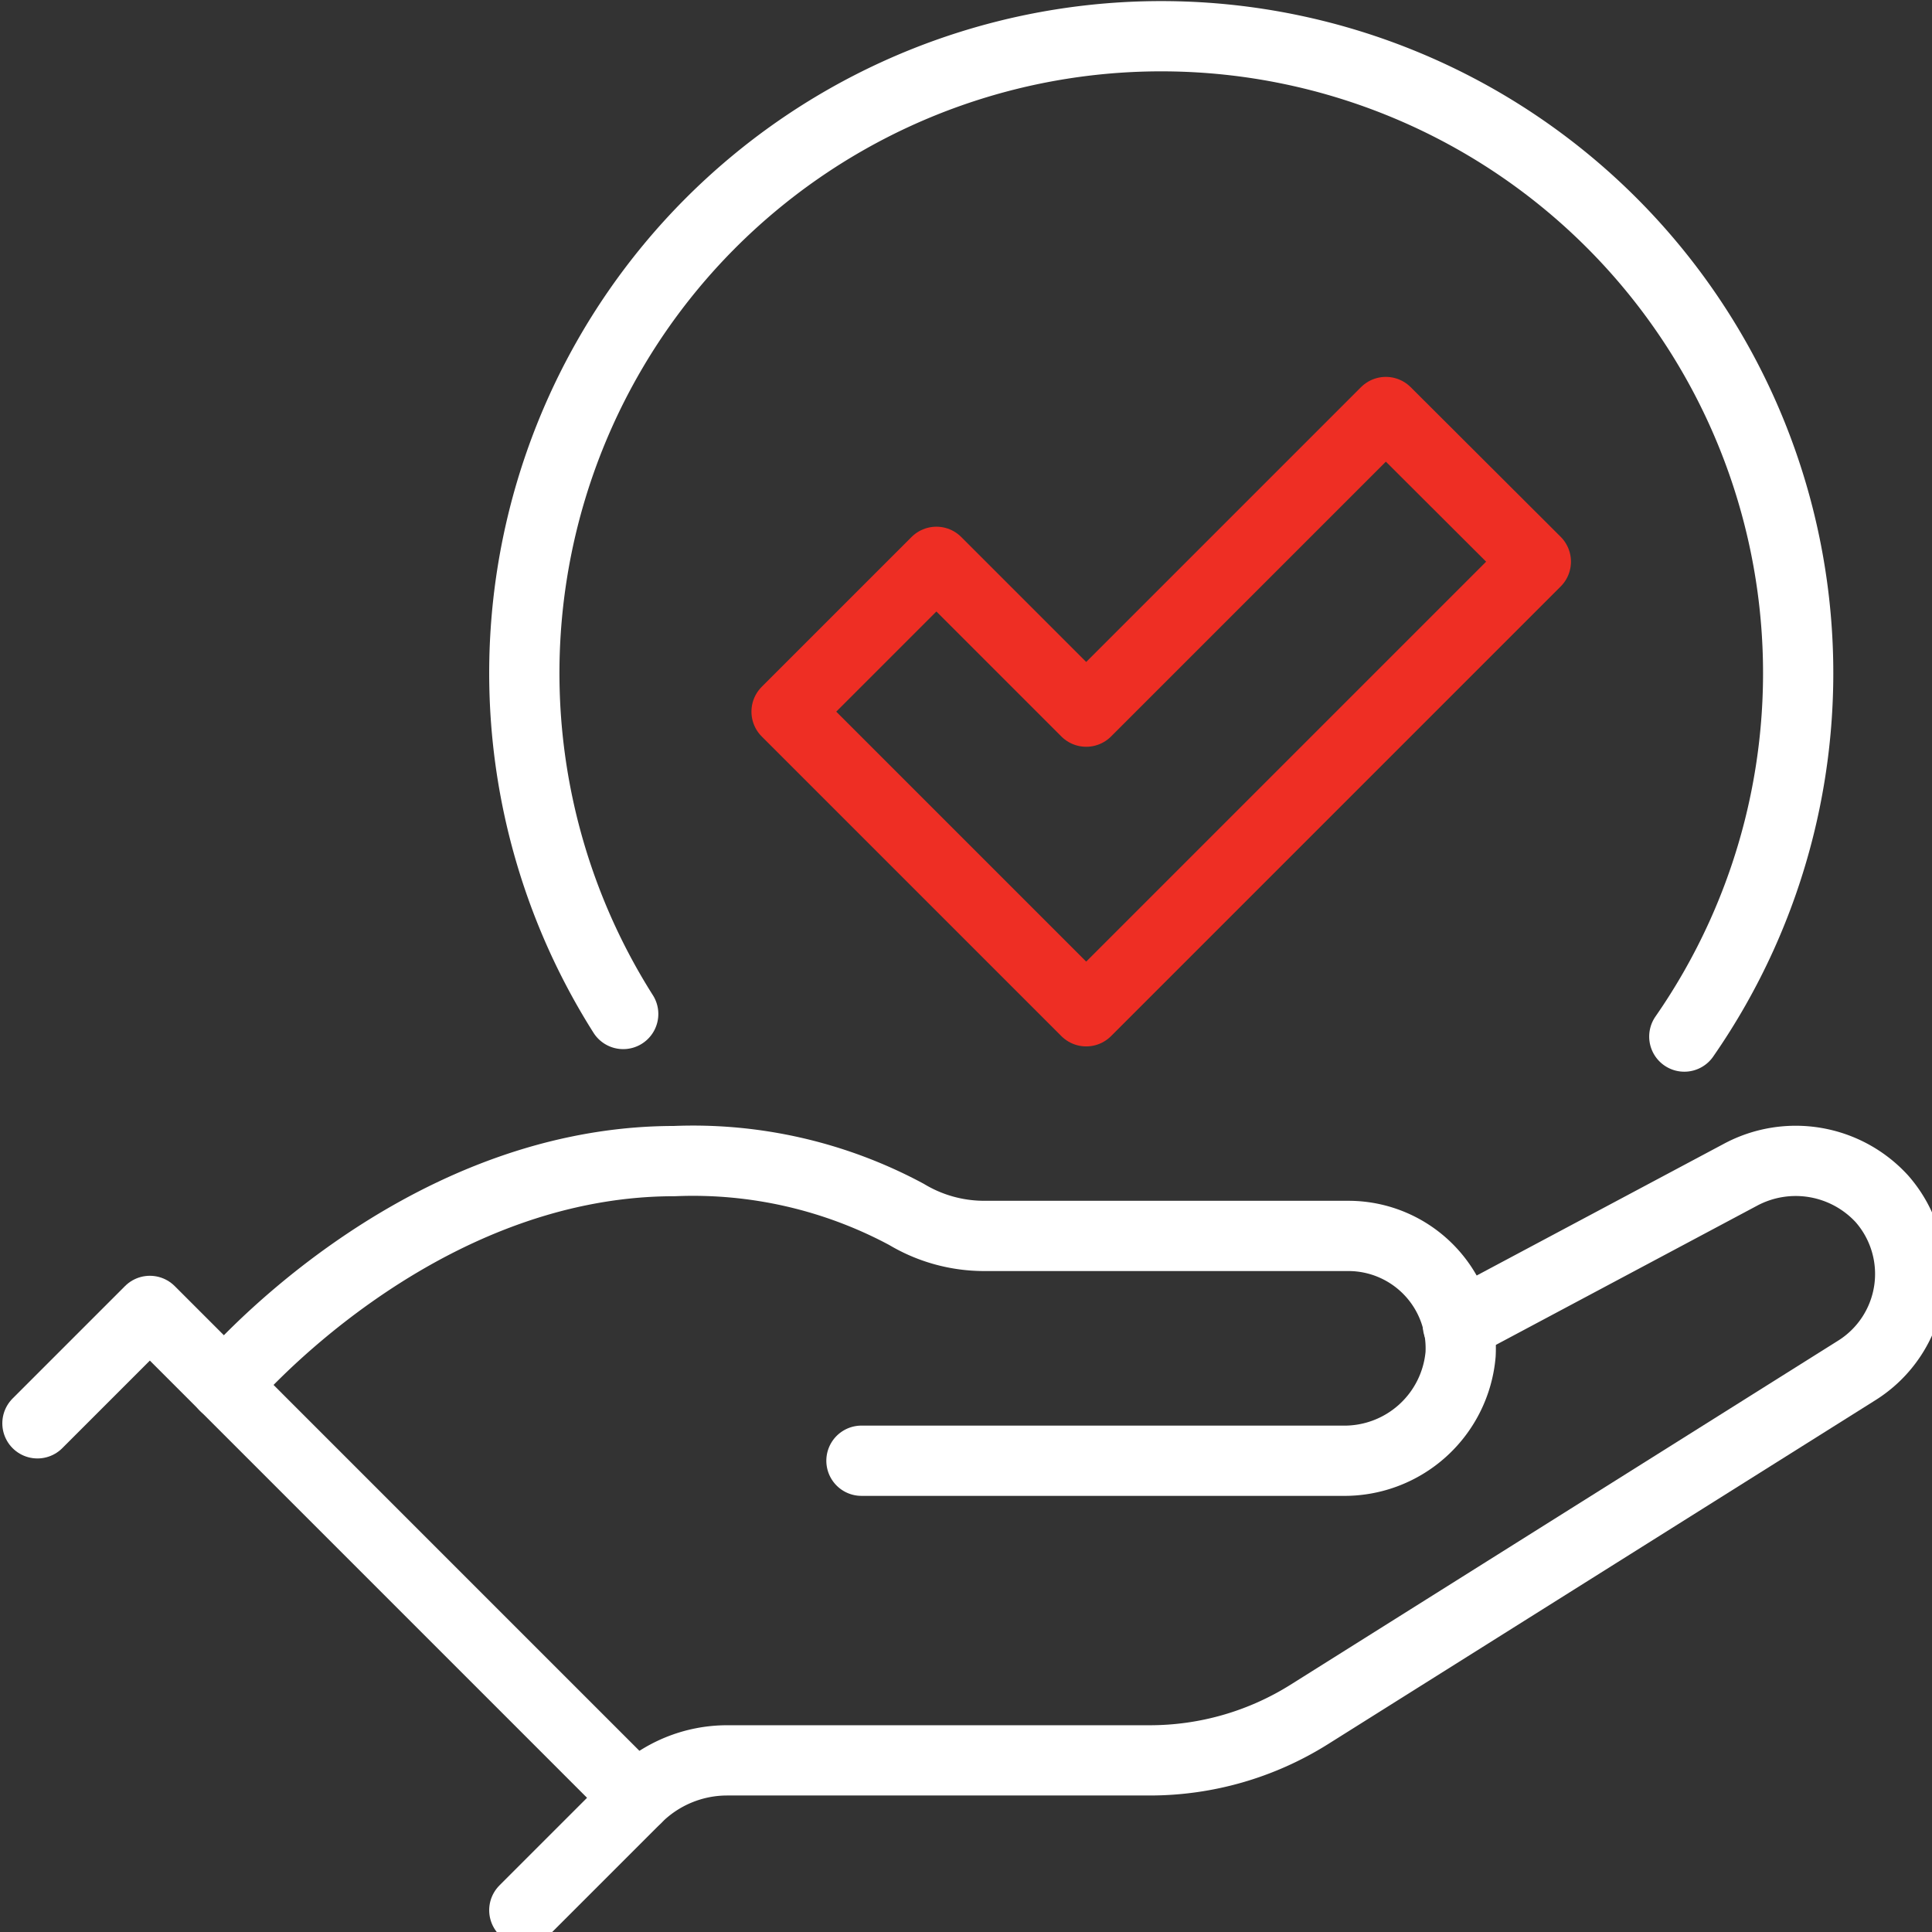
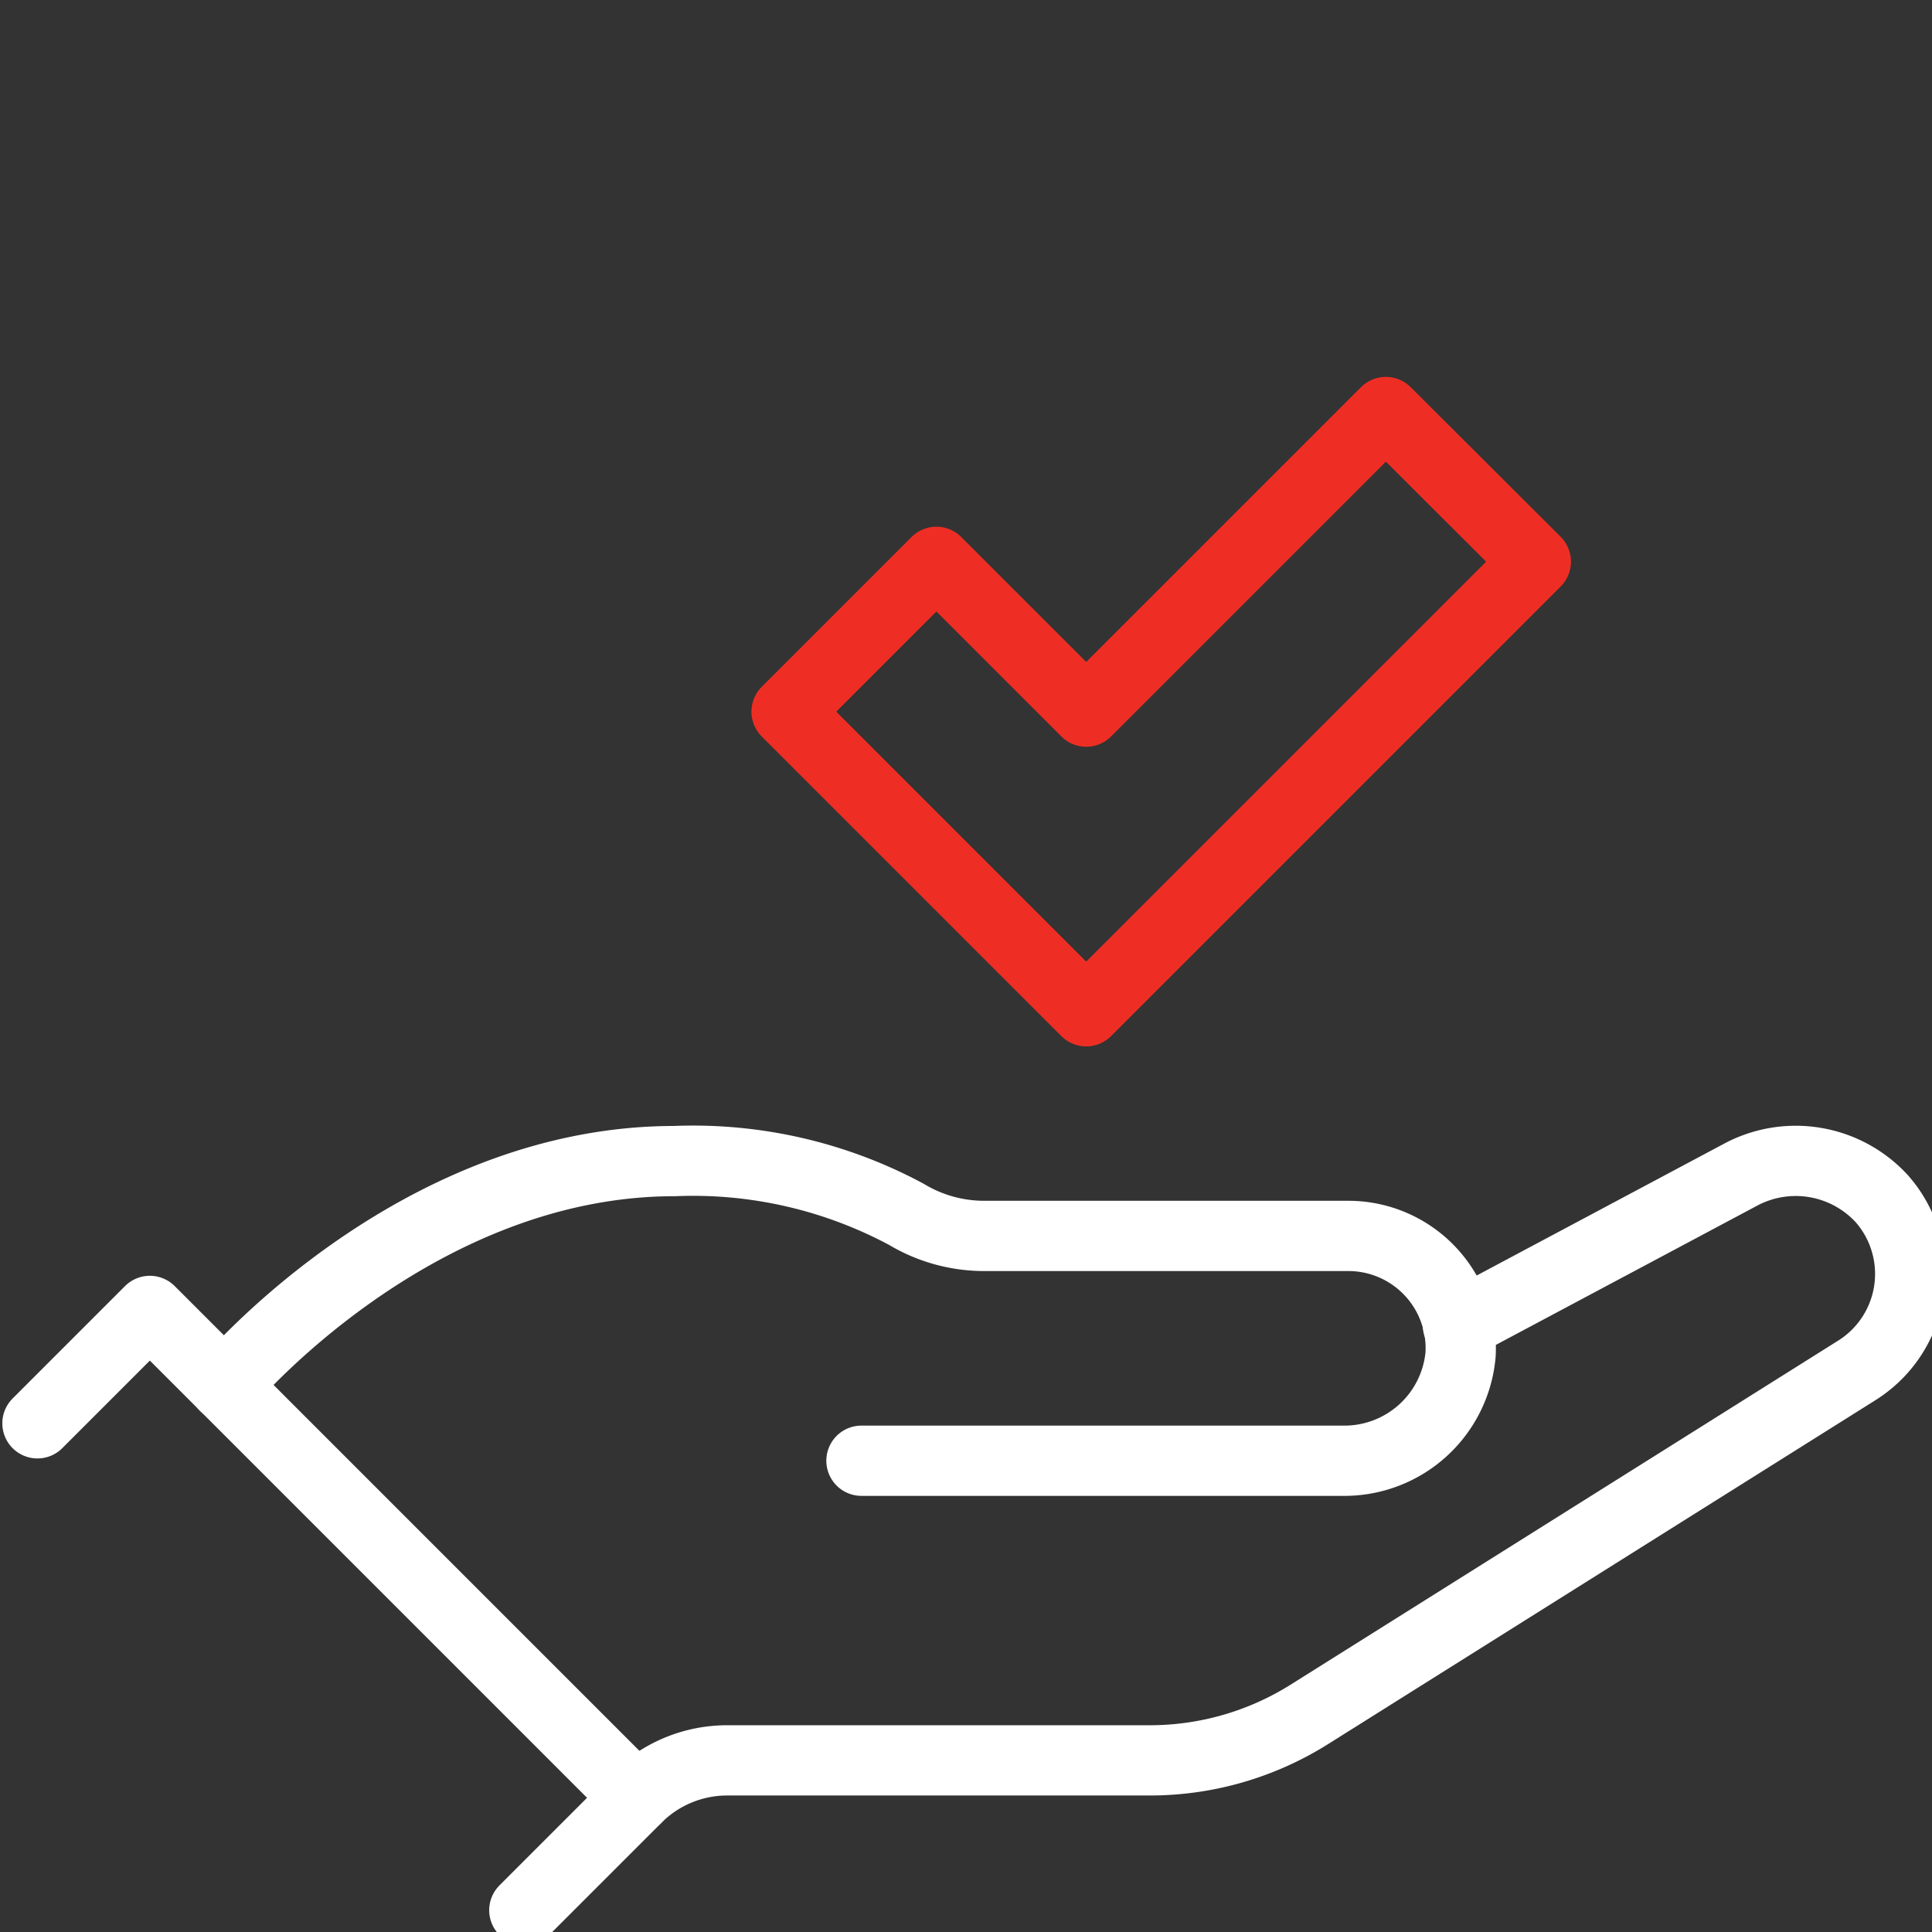
<svg xmlns="http://www.w3.org/2000/svg" id="Group_96181" data-name="Group 96181" width="55" height="55" viewBox="0 0 55 55">
  <rect x="0" y="0" width="55" height="55" fill="#333333" stroke="none" />
  <defs>
    <clipPath id="clip-path">
      <rect id="Rectangle_13235" data-name="Rectangle 13235" width="55" height="55" fill="none" stroke="#fff" stroke-width="2" />
    </clipPath>
  </defs>
  <g id="Group_96180" data-name="Group 96180" clip-path="url(#clip-path)">
    <path id="Path_74627" data-name="Path 74627" d="M1,38.2,4.2,35,18.06,48.861l-3.2,3.2" transform="translate(0.066 2.319)" fill="none" stroke="#fff" stroke-linecap="round" stroke-linejoin="round" stroke-width="2" />
    <path id="Path_74628" data-name="Path 74628" d="M40.378,35.675l8.045-4.287a3.328,3.328,0,0,1,4.025.686,3.241,3.241,0,0,1-.725,4.891l-15.581,9.79A8.533,8.533,0,0,1,31.6,48.06H19.575A3.644,3.644,0,0,0,17,49.126" transform="translate(1.126 2.054)" fill="none" stroke="#fff" stroke-linecap="round" stroke-linejoin="round" stroke-width="2" />
    <path id="Path_74629" data-name="Path 74629" d="M24.126,39.53h13.68A3.321,3.321,0,0,0,41.182,36.5a3.2,3.2,0,0,0-3.195-3.37H27.609a4.3,4.3,0,0,1-2.2-.612A12.84,12.84,0,0,0,18.8,31C11.331,31,6,37.4,6,37.4" transform="translate(0.398 2.054)" fill="none" stroke="#fff" stroke-linecap="round" stroke-linejoin="round" stroke-width="2" />
    <path id="Path_74630" data-name="Path 74630" d="M38.06,11l-8.53,8.53-4.265-4.265L21,19.53l8.53,8.53,12.8-12.8Z" transform="translate(1.392 0.729)" fill="none" stroke="#ee2e24" stroke-linejoin="round" stroke-width="2" />
-     <path id="Path_74631" data-name="Path 74631" d="M47.021,29.443A18.132,18.132,0,1,0,16.813,28.8" transform="translate(0.928 0.066)" fill="none" stroke="#fff" stroke-linecap="round" stroke-linejoin="round" stroke-width="2" />
  </g>
</svg>